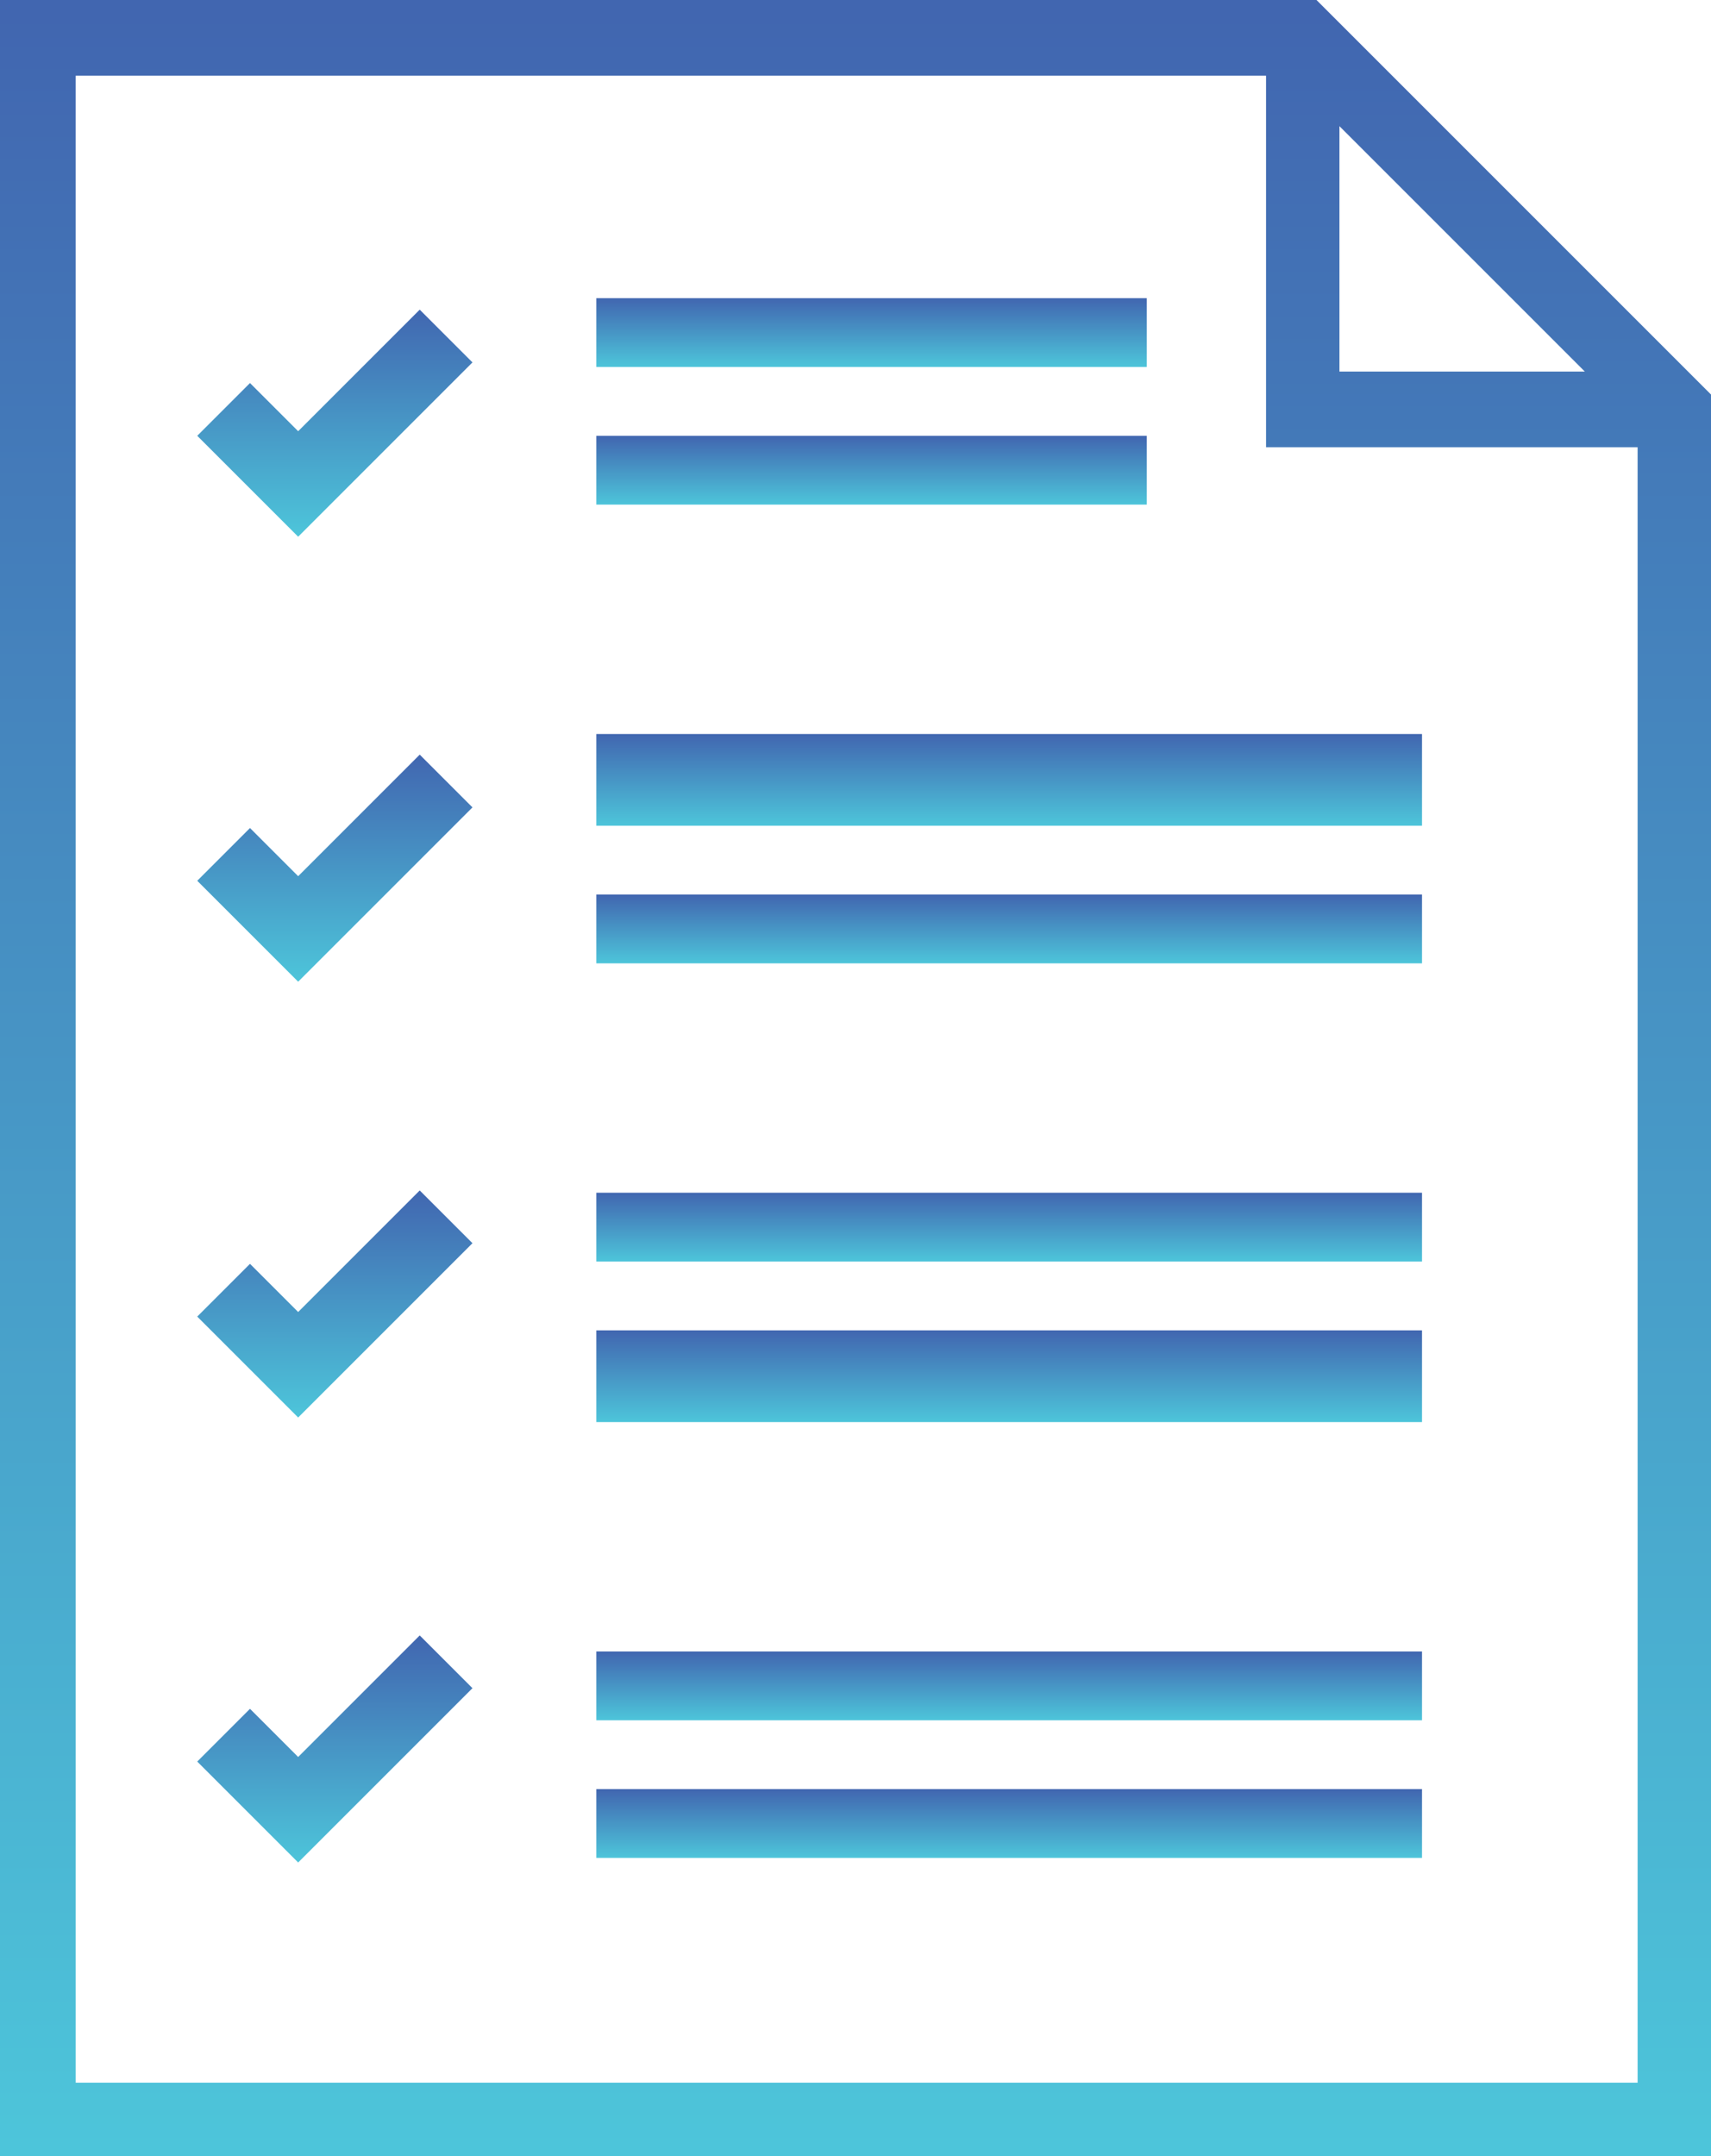
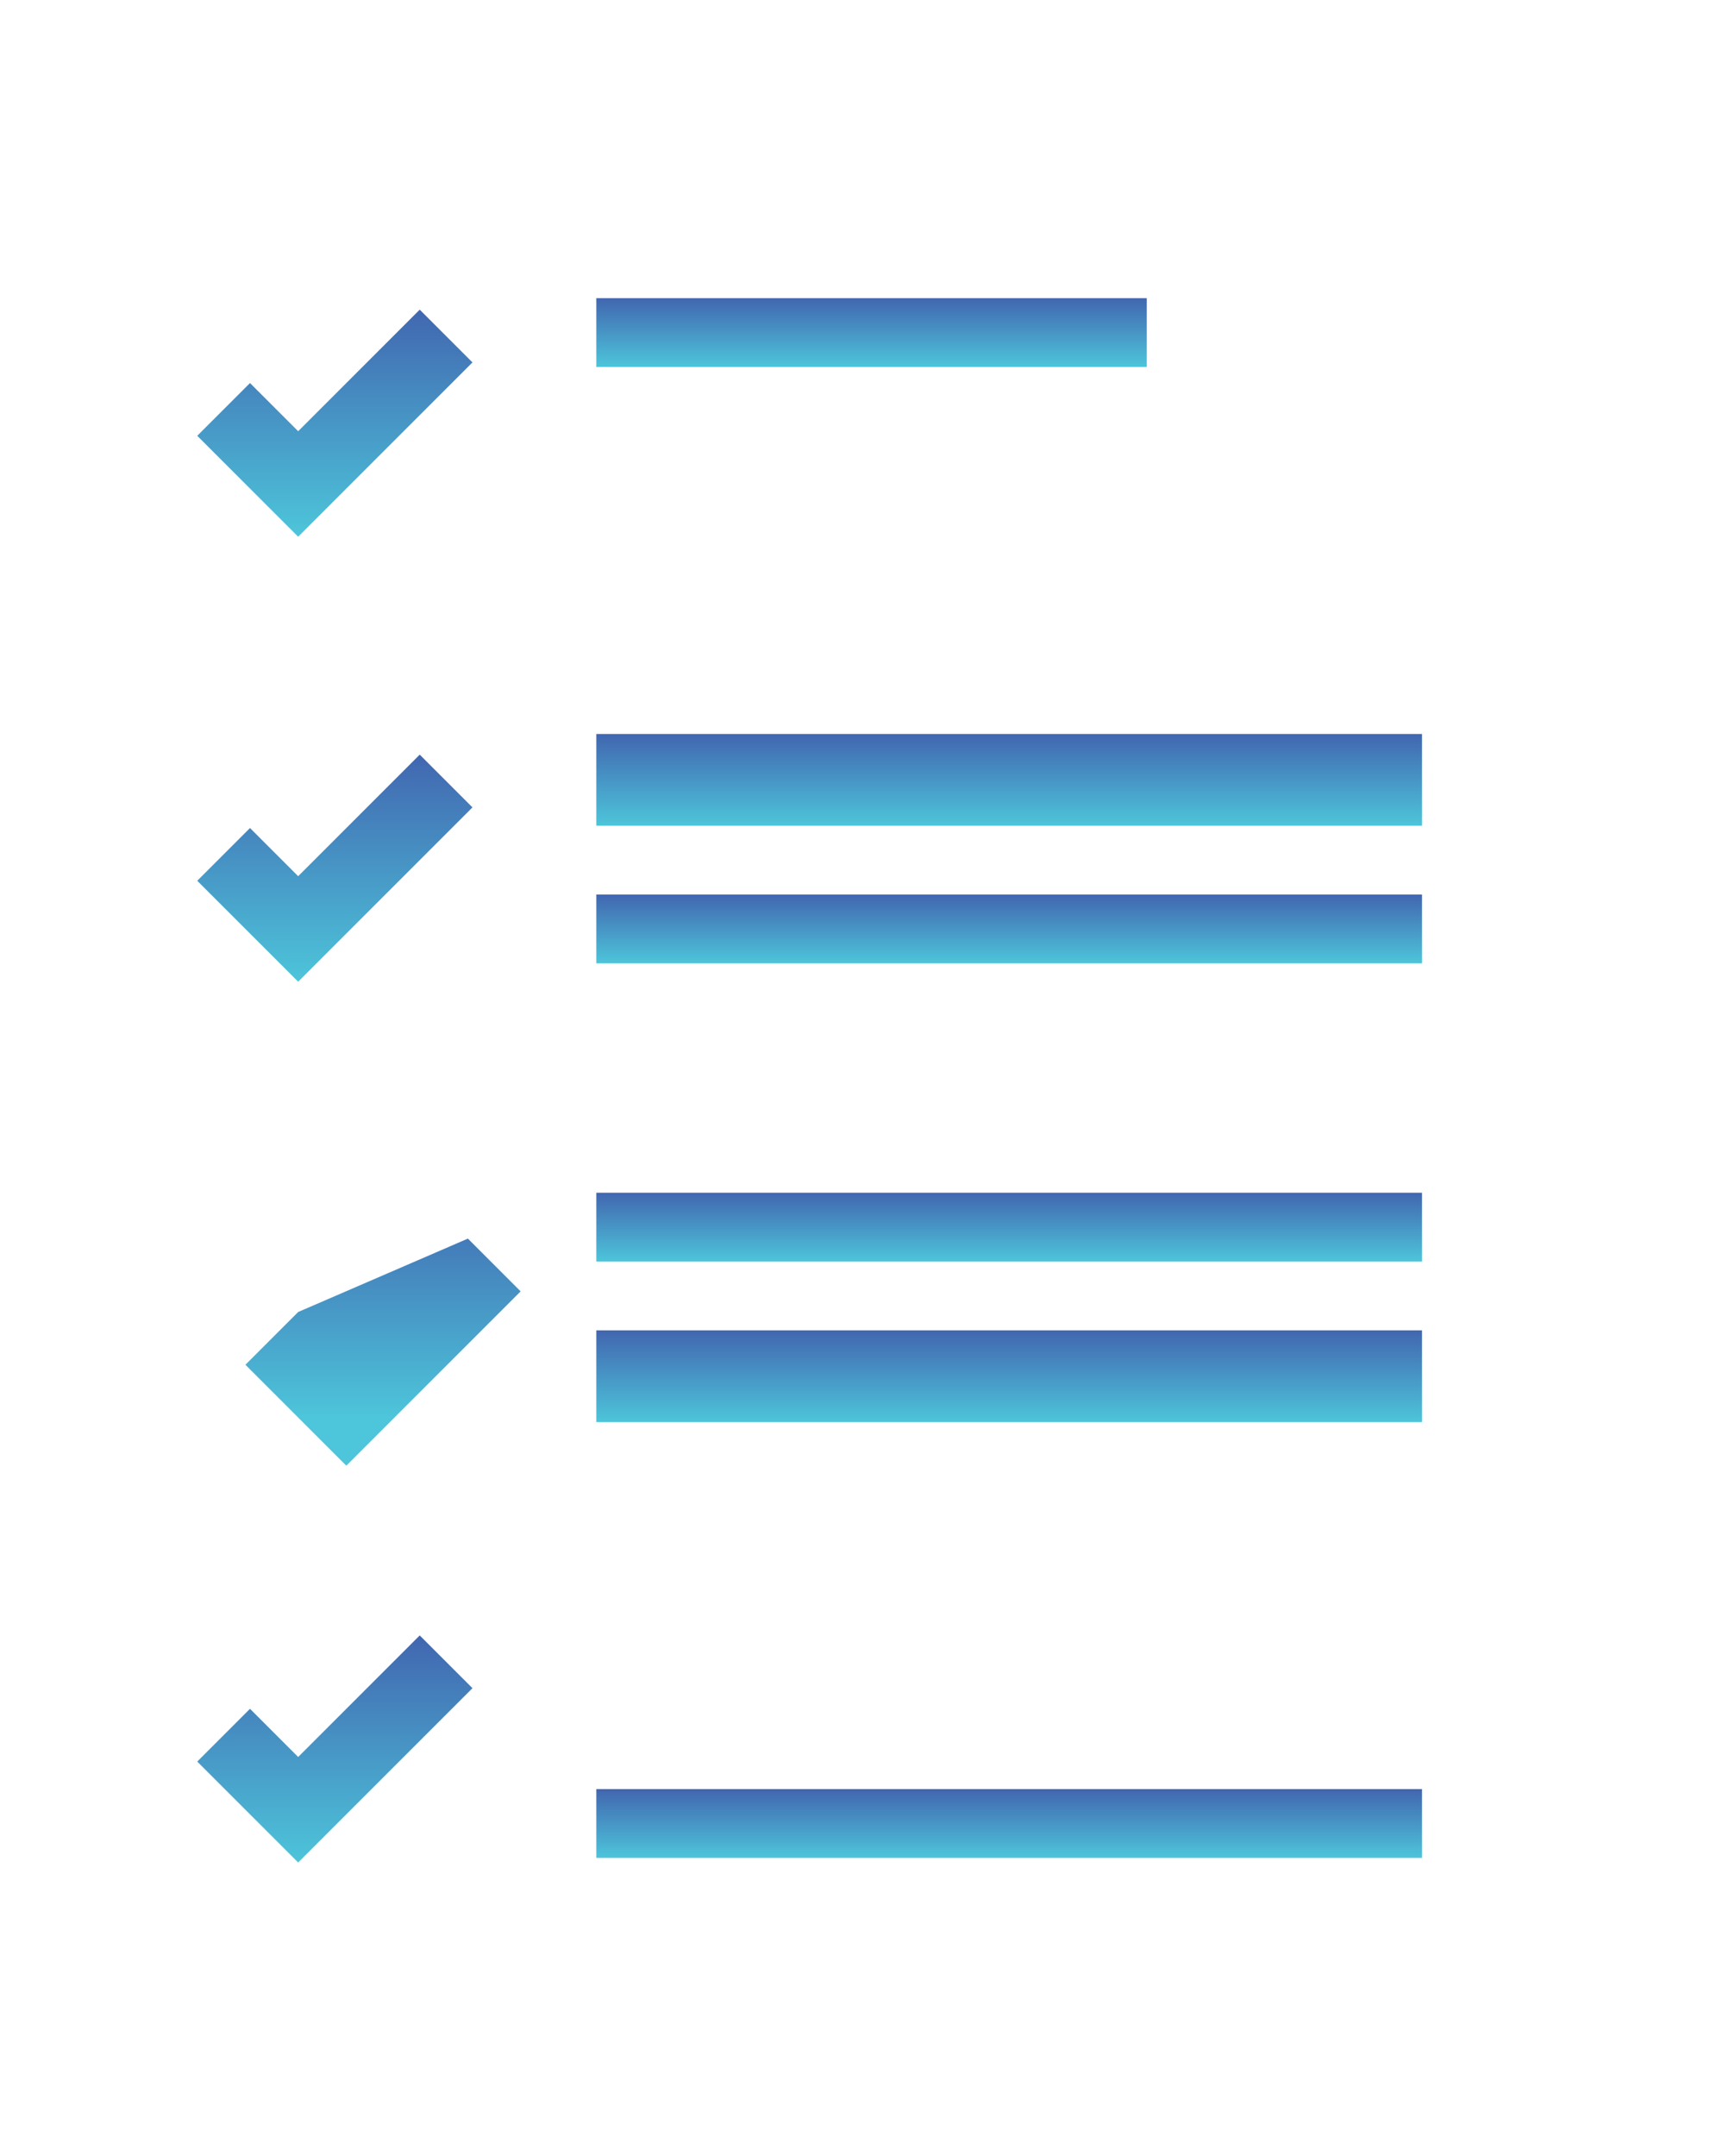
<svg xmlns="http://www.w3.org/2000/svg" version="1.1" id="Layer_1" x="0px" y="0px" viewBox="0 0 74.6 94" style="enable-background:new 0 0 74.6 94;" xml:space="preserve">
  <style type="text/css">
	.st0{fill:url(#Path_713_1_);}
	.st1{fill:url(#Rectangle_1490_1_);}
	.st2{fill:url(#Rectangle_1491_1_);}
	.st3{fill:url(#Rectangle_1492_1_);}
	.st4{fill:url(#Rectangle_1493_1_);}
	.st5{fill:url(#Rectangle_1494_1_);}
	.st6{fill:url(#Rectangle_1495_1_);}
	.st7{fill:url(#Path_714_1_);}
	.st8{fill:url(#Path_715_1_);}
	.st9{fill:url(#Path_716_1_);}
	.st10{fill:url(#Rectangle_1496_1_);}
	.st11{fill:url(#Rectangle_1497_1_);}
	.st12{fill:url(#Path_717_1_);}
</style>
  <g id="Group_203" transform="translate(-300 -300)">
    <linearGradient id="Path_713_1_" gradientUnits="userSpaceOnUse" x1="74.973" y1="543.569" x2="74.973" y2="542.569" gradientTransform="matrix(12.016 0 0 -9.921 -586.29 5706.173)">
      <stop offset="0" style="stop-color:#4166B0" />
      <stop offset="1" style="stop-color:#4DC5DA" />
    </linearGradient>
    <path id="Path_713" class="st0" d="M313,318.8l-2.1-2.1l-2.3,2.3l4.4,4.4l7.6-7.6l-2.3-2.3L313,318.8z" />
    <linearGradient id="Rectangle_1490_1_" gradientUnits="userSpaceOnUse" x1="64.75" y1="505.2" x2="64.75" y2="504.2" gradientTransform="matrix(24 0 0 -3 -1216 1828.6)">
      <stop offset="0" style="stop-color:#4166B0" />
      <stop offset="1" style="stop-color:#4DC5DA" />
    </linearGradient>
    <rect id="Rectangle_1490" x="326" y="313" class="st1" width="24" height="3" />
    <linearGradient id="Rectangle_1491_1_" gradientUnits="userSpaceOnUse" x1="64.75" y1="505.2" x2="64.75" y2="504.2" gradientTransform="matrix(24 0 0 -3 -1216 1834.6)">
      <stop offset="0" style="stop-color:#4166B0" />
      <stop offset="1" style="stop-color:#4DC5DA" />
    </linearGradient>
-     <rect id="Rectangle_1491" x="326" y="319" class="st2" width="24" height="3" />
    <linearGradient id="Rectangle_1492_1_" gradientUnits="userSpaceOnUse" x1="61.333" y1="505.2" x2="61.333" y2="504.2" gradientTransform="matrix(36 0 0 -3 -1864 1867.6)">
      <stop offset="0" style="stop-color:#4166B0" />
      <stop offset="1" style="stop-color:#4DC5DA" />
    </linearGradient>
    <rect id="Rectangle_1492" x="326" y="352" class="st3" width="36" height="3" />
    <linearGradient id="Rectangle_1493_1_" gradientUnits="userSpaceOnUse" x1="61.333" y1="518.95" x2="61.333" y2="517.95" gradientTransform="matrix(36 0 0 -4 -1864 2433.8)">
      <stop offset="0" style="stop-color:#4166B0" />
      <stop offset="1" style="stop-color:#4DC5DA" />
    </linearGradient>
    <rect id="Rectangle_1493" x="326" y="358" class="st4" width="36" height="4" />
    <linearGradient id="Rectangle_1494_1_" gradientUnits="userSpaceOnUse" x1="61.333" y1="505.2" x2="61.333" y2="504.2" gradientTransform="matrix(36 0 0 -3 -1864 1887.6)">
      <stop offset="0" style="stop-color:#4166B0" />
      <stop offset="1" style="stop-color:#4DC5DA" />
    </linearGradient>
-     <rect id="Rectangle_1494" x="326" y="372" class="st5" width="36" height="3" />
    <linearGradient id="Rectangle_1495_1_" gradientUnits="userSpaceOnUse" x1="61.333" y1="505.2" x2="61.333" y2="504.2" gradientTransform="matrix(36 0 0 -3 -1864 1893.6)">
      <stop offset="0" style="stop-color:#4166B0" />
      <stop offset="1" style="stop-color:#4DC5DA" />
    </linearGradient>
    <rect id="Rectangle_1495" x="326" y="378" class="st6" width="36" height="3" />
    <linearGradient id="Path_714_1_" gradientUnits="userSpaceOnUse" x1="74.973" y1="543.569" x2="74.973" y2="542.569" gradientTransform="matrix(12.016 0 0 -9.921 -586.29 5725.623)">
      <stop offset="0" style="stop-color:#4166B0" />
      <stop offset="1" style="stop-color:#4DC5DA" />
    </linearGradient>
    <path id="Path_714" class="st7" d="M313,338.2l-2.1-2.1l-2.3,2.3l4.4,4.4l7.6-7.6l-2.3-2.3L313,338.2z" />
    <linearGradient id="Path_715_1_" gradientUnits="userSpaceOnUse" x1="74.973" y1="543.56" x2="74.973" y2="542.56" gradientTransform="matrix(12.016 0 0 -9.916 -586.29 5741.814)">
      <stop offset="0" style="stop-color:#4166B0" />
      <stop offset="1" style="stop-color:#4DC5DA" />
    </linearGradient>
-     <path id="Path_715" class="st8" d="M313,357.2l-2.1-2.1l-2.3,2.3l4.4,4.4l7.6-7.6l-2.3-2.3L313,357.2z" />
+     <path id="Path_715" class="st8" d="M313,357.2l-2.3,2.3l4.4,4.4l7.6-7.6l-2.3-2.3L313,357.2z" />
    <linearGradient id="Path_716_1_" gradientUnits="userSpaceOnUse" x1="74.973" y1="543.56" x2="74.973" y2="542.56" gradientTransform="matrix(12.016 0 0 -9.916 -586.29 5761.262)">
      <stop offset="0" style="stop-color:#4166B0" />
      <stop offset="1" style="stop-color:#4DC5DA" />
    </linearGradient>
    <path id="Path_716" class="st9" d="M313,376.6l-2.1-2.1l-2.3,2.3l4.4,4.4l7.6-7.6l-2.3-2.3L313,376.6z" />
    <linearGradient id="Rectangle_1496_1_" gradientUnits="userSpaceOnUse" x1="61.333" y1="518.95" x2="61.333" y2="517.95" gradientTransform="matrix(36 0 0 -4 -1864 2407.8)">
      <stop offset="0" style="stop-color:#4166B0" />
      <stop offset="1" style="stop-color:#4DC5DA" />
    </linearGradient>
    <rect id="Rectangle_1496" x="326" y="332" class="st10" width="36" height="4" />
    <linearGradient id="Rectangle_1497_1_" gradientUnits="userSpaceOnUse" x1="61.333" y1="505.2" x2="61.333" y2="504.2" gradientTransform="matrix(36 0 0 -3 -1864 1854.6)">
      <stop offset="0" style="stop-color:#4166B0" />
      <stop offset="1" style="stop-color:#4DC5DA" />
    </linearGradient>
    <rect id="Rectangle_1497" x="326" y="339" class="st11" width="36" height="3" />
    <linearGradient id="Path_717_1_" gradientUnits="userSpaceOnUse" x1="57.8" y1="558.445" x2="57.8" y2="557.445" gradientTransform="matrix(74.552 0 0 -94 -3971.808 52793.801)">
      <stop offset="0" style="stop-color:#4166B0" />
      <stop offset="1" style="stop-color:#4DC5DA" />
    </linearGradient>
-     <path id="Path_717" class="st12" d="M357.4,300H300v94h74.6v-76.8L357.4,300z M358.4,305.5l10.7,10.7h-10.7L358.4,305.5z    M303.3,390.8v-87.5h51.9v16.2h16.2v71.3L303.3,390.8z" />
  </g>
</svg>